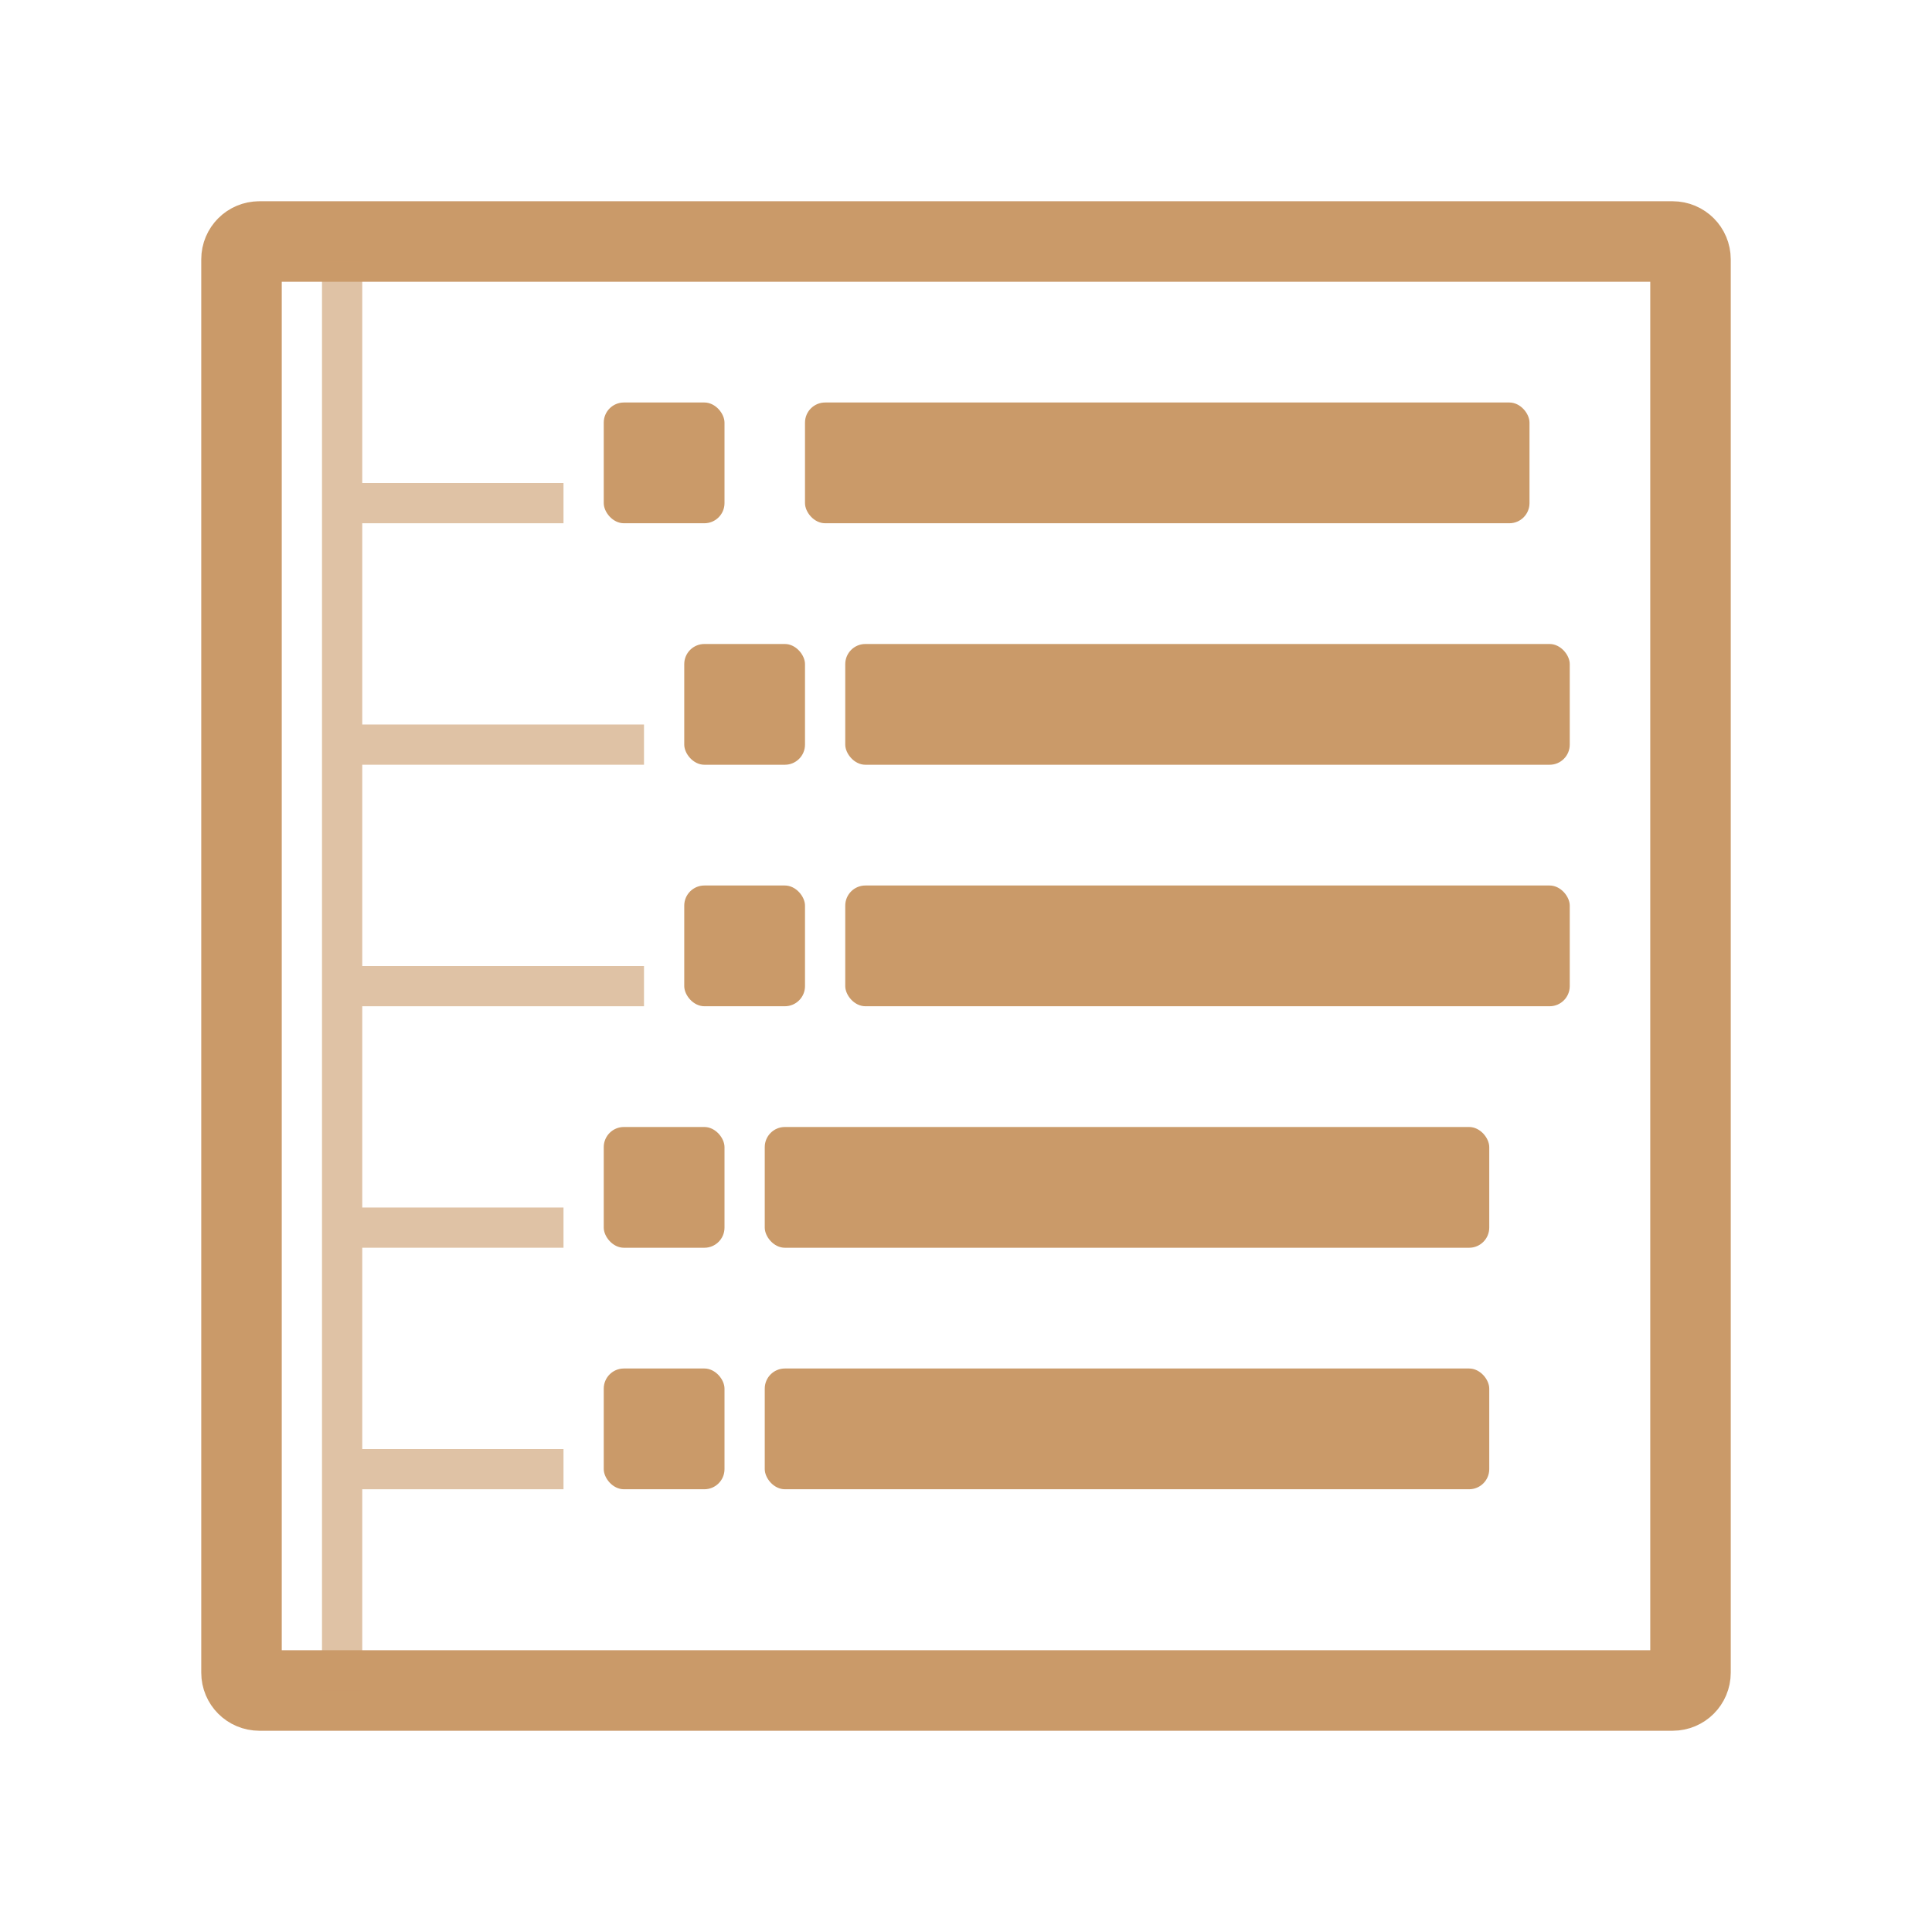
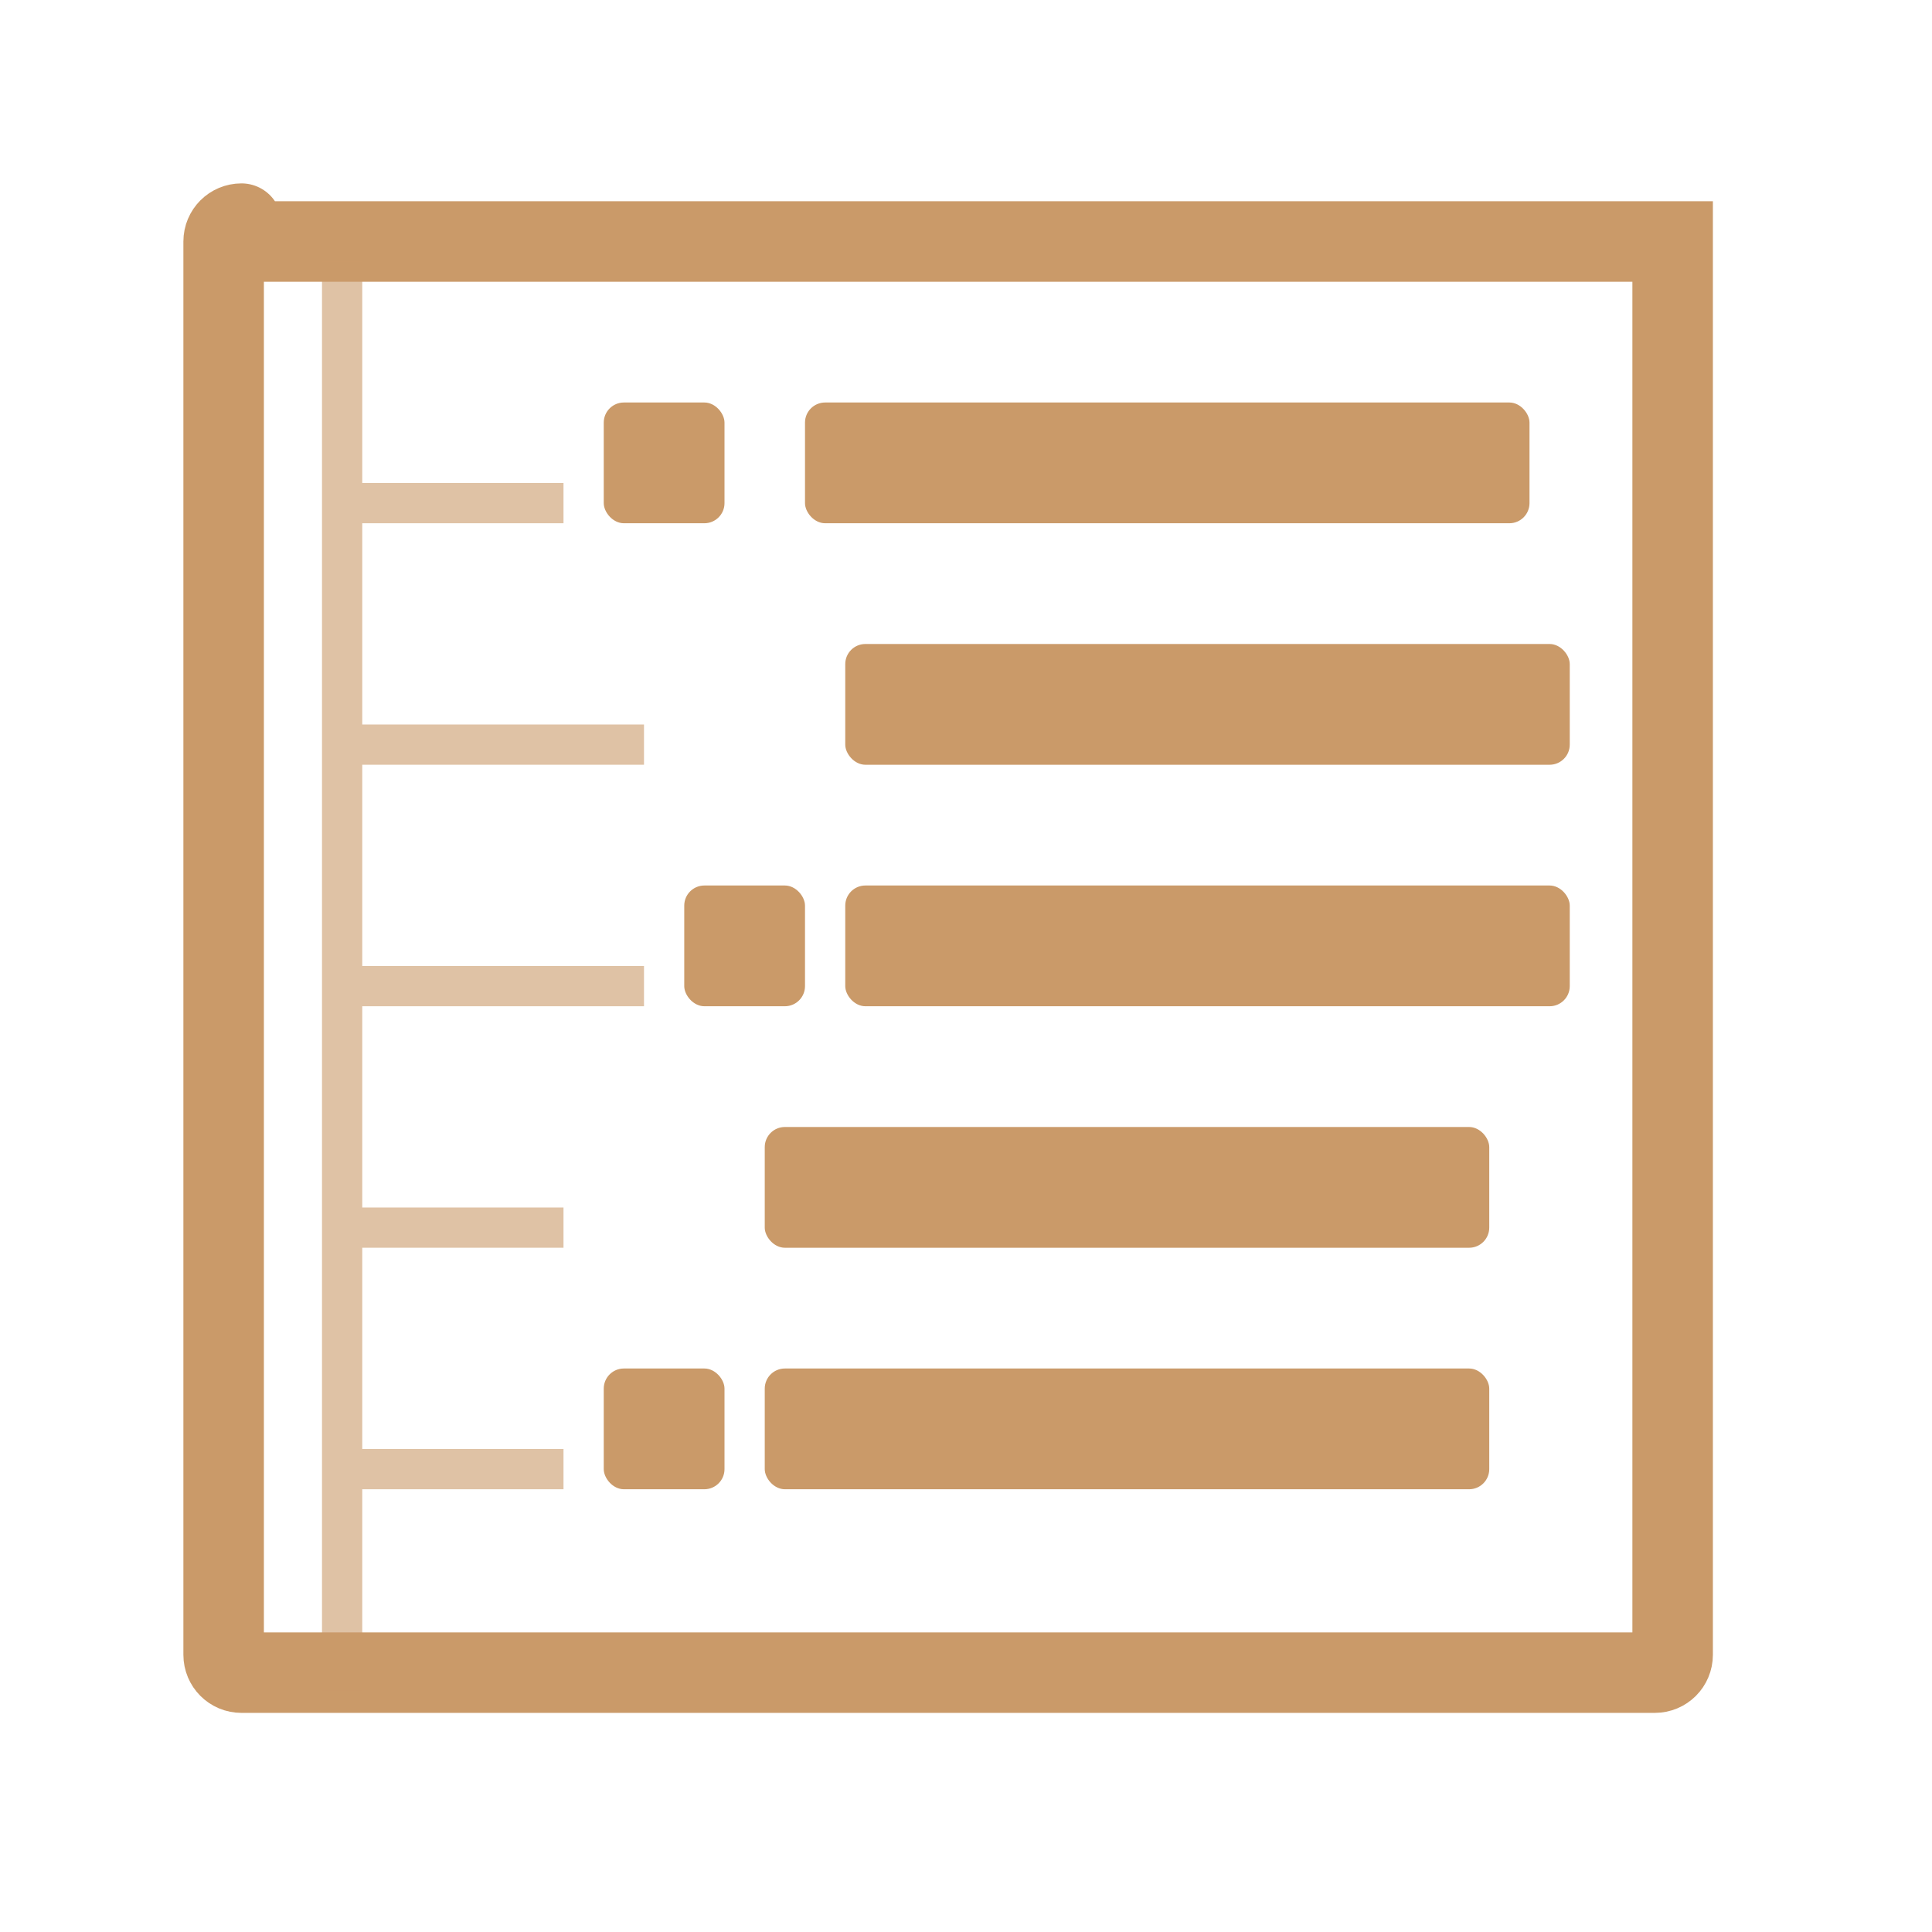
<svg xmlns="http://www.w3.org/2000/svg" width="48" height="48" viewBox="0 0 38.4 38.4">
-   <path d="m 5.155 4.8 28.09 0 c 0.197 0 0.355 0.158 0.355 0.355 l 0 28.09 c 0 0.197 -0.158 0.355 -0.355 0.355 l -28.09 0 c -0.197 0 -0.355 -0.158 -0.355 -0.355 l 0 -28.09 c 0 -0.197 0.158 -0.355 0.355 -0.355" style="stroke-dasharray:none;fill:none;stroke-miterlimit:4;stroke:#ca9a69;stroke-linecap:round;stroke-width:1.6" />
+   <path d="m 5.155 4.8 28.09 0 l 0 28.09 c 0 0.197 -0.158 0.355 -0.355 0.355 l -28.09 0 c -0.197 0 -0.355 -0.158 -0.355 -0.355 l 0 -28.09 c 0 -0.197 0.158 -0.355 0.355 -0.355" style="stroke-dasharray:none;fill:none;stroke-miterlimit:4;stroke:#ca9a69;stroke-linecap:round;stroke-width:1.6" />
  <path d="m 8 6.5 0 35.5 1 0 0 -5 5 0 0 -1 -5 0 0 -5 5 0 0 -1 -5 0 0 -5 7 0 0 -1 -7 0 0 -5 7 0 0 -1 -7 0 0 -5 5 0 0 -1 -5 0 0 -5.5 z" transform="scale(0.8,0.8)" mix-blend-mode="normal" isolation="auto" white-space="normal" solid-opacity="1" solid-color="#000000" style="visibility:visible;shape-rendering:auto;color-interpolation-filters:linearRGB;fill:#ca9a69;opacity:1;image-rendering:auto;fill-opacity:0.6;stroke:none;display:inline;color:#000;fill-rule:nonzero;color-rendering:auto;color-interpolation:sRGB" />
  <rect width="2.4" height="2.4" x="12" y="8" rx="0.4" style="fill:#ca9a69;opacity:1;fill-opacity:1;stroke:none;fill-rule:nonzero" />
  <rect width="2.4" height="2.4" x="12" y="27.2" rx="0.4" style="fill:#ca9a69;opacity:1;fill-opacity:1;stroke:none;fill-rule:nonzero" />
  <rect width="14.4" height="2.4" x="16" y="8" rx="0.4" style="fill:#ca9a69;opacity:1;fill-opacity:1;stroke:none;fill-rule:nonzero" />
-   <rect width="2.4" height="2.4" x="13.6" y="12.8" rx="0.4" style="fill:#ca9a69;opacity:1;fill-opacity:1;stroke:none;fill-rule:nonzero" />
  <rect width="2.4" height="2.4" x="13.6" y="17.6" rx="0.4" style="fill:#ca9a69;opacity:1;fill-opacity:1;stroke:none;fill-rule:nonzero" />
-   <rect width="2.4" height="2.4" x="12" y="22.4" rx="0.4" style="fill:#ca9a69;opacity:1;fill-opacity:1;stroke:none;fill-rule:nonzero" />
  <rect width="14.4" height="2.4" x="16.8" y="12.8" rx="0.4" style="fill:#ca9a69;opacity:1;fill-opacity:1;stroke:none;fill-rule:nonzero" />
  <rect width="14.4" height="2.4" x="16.8" y="17.6" rx="0.4" style="fill:#ca9a69;opacity:1;fill-opacity:1;stroke:none;fill-rule:nonzero" />
  <rect width="14.4" height="2.4" x="15.2" y="22.4" rx="0.4" style="fill:#ca9a69;opacity:1;fill-opacity:1;stroke:none;fill-rule:nonzero" />
  <rect width="14.4" height="2.4" x="15.2" y="27.2" rx="0.4" style="fill:#ca9a69;opacity:1;fill-opacity:1;stroke:none;fill-rule:nonzero" />
</svg>